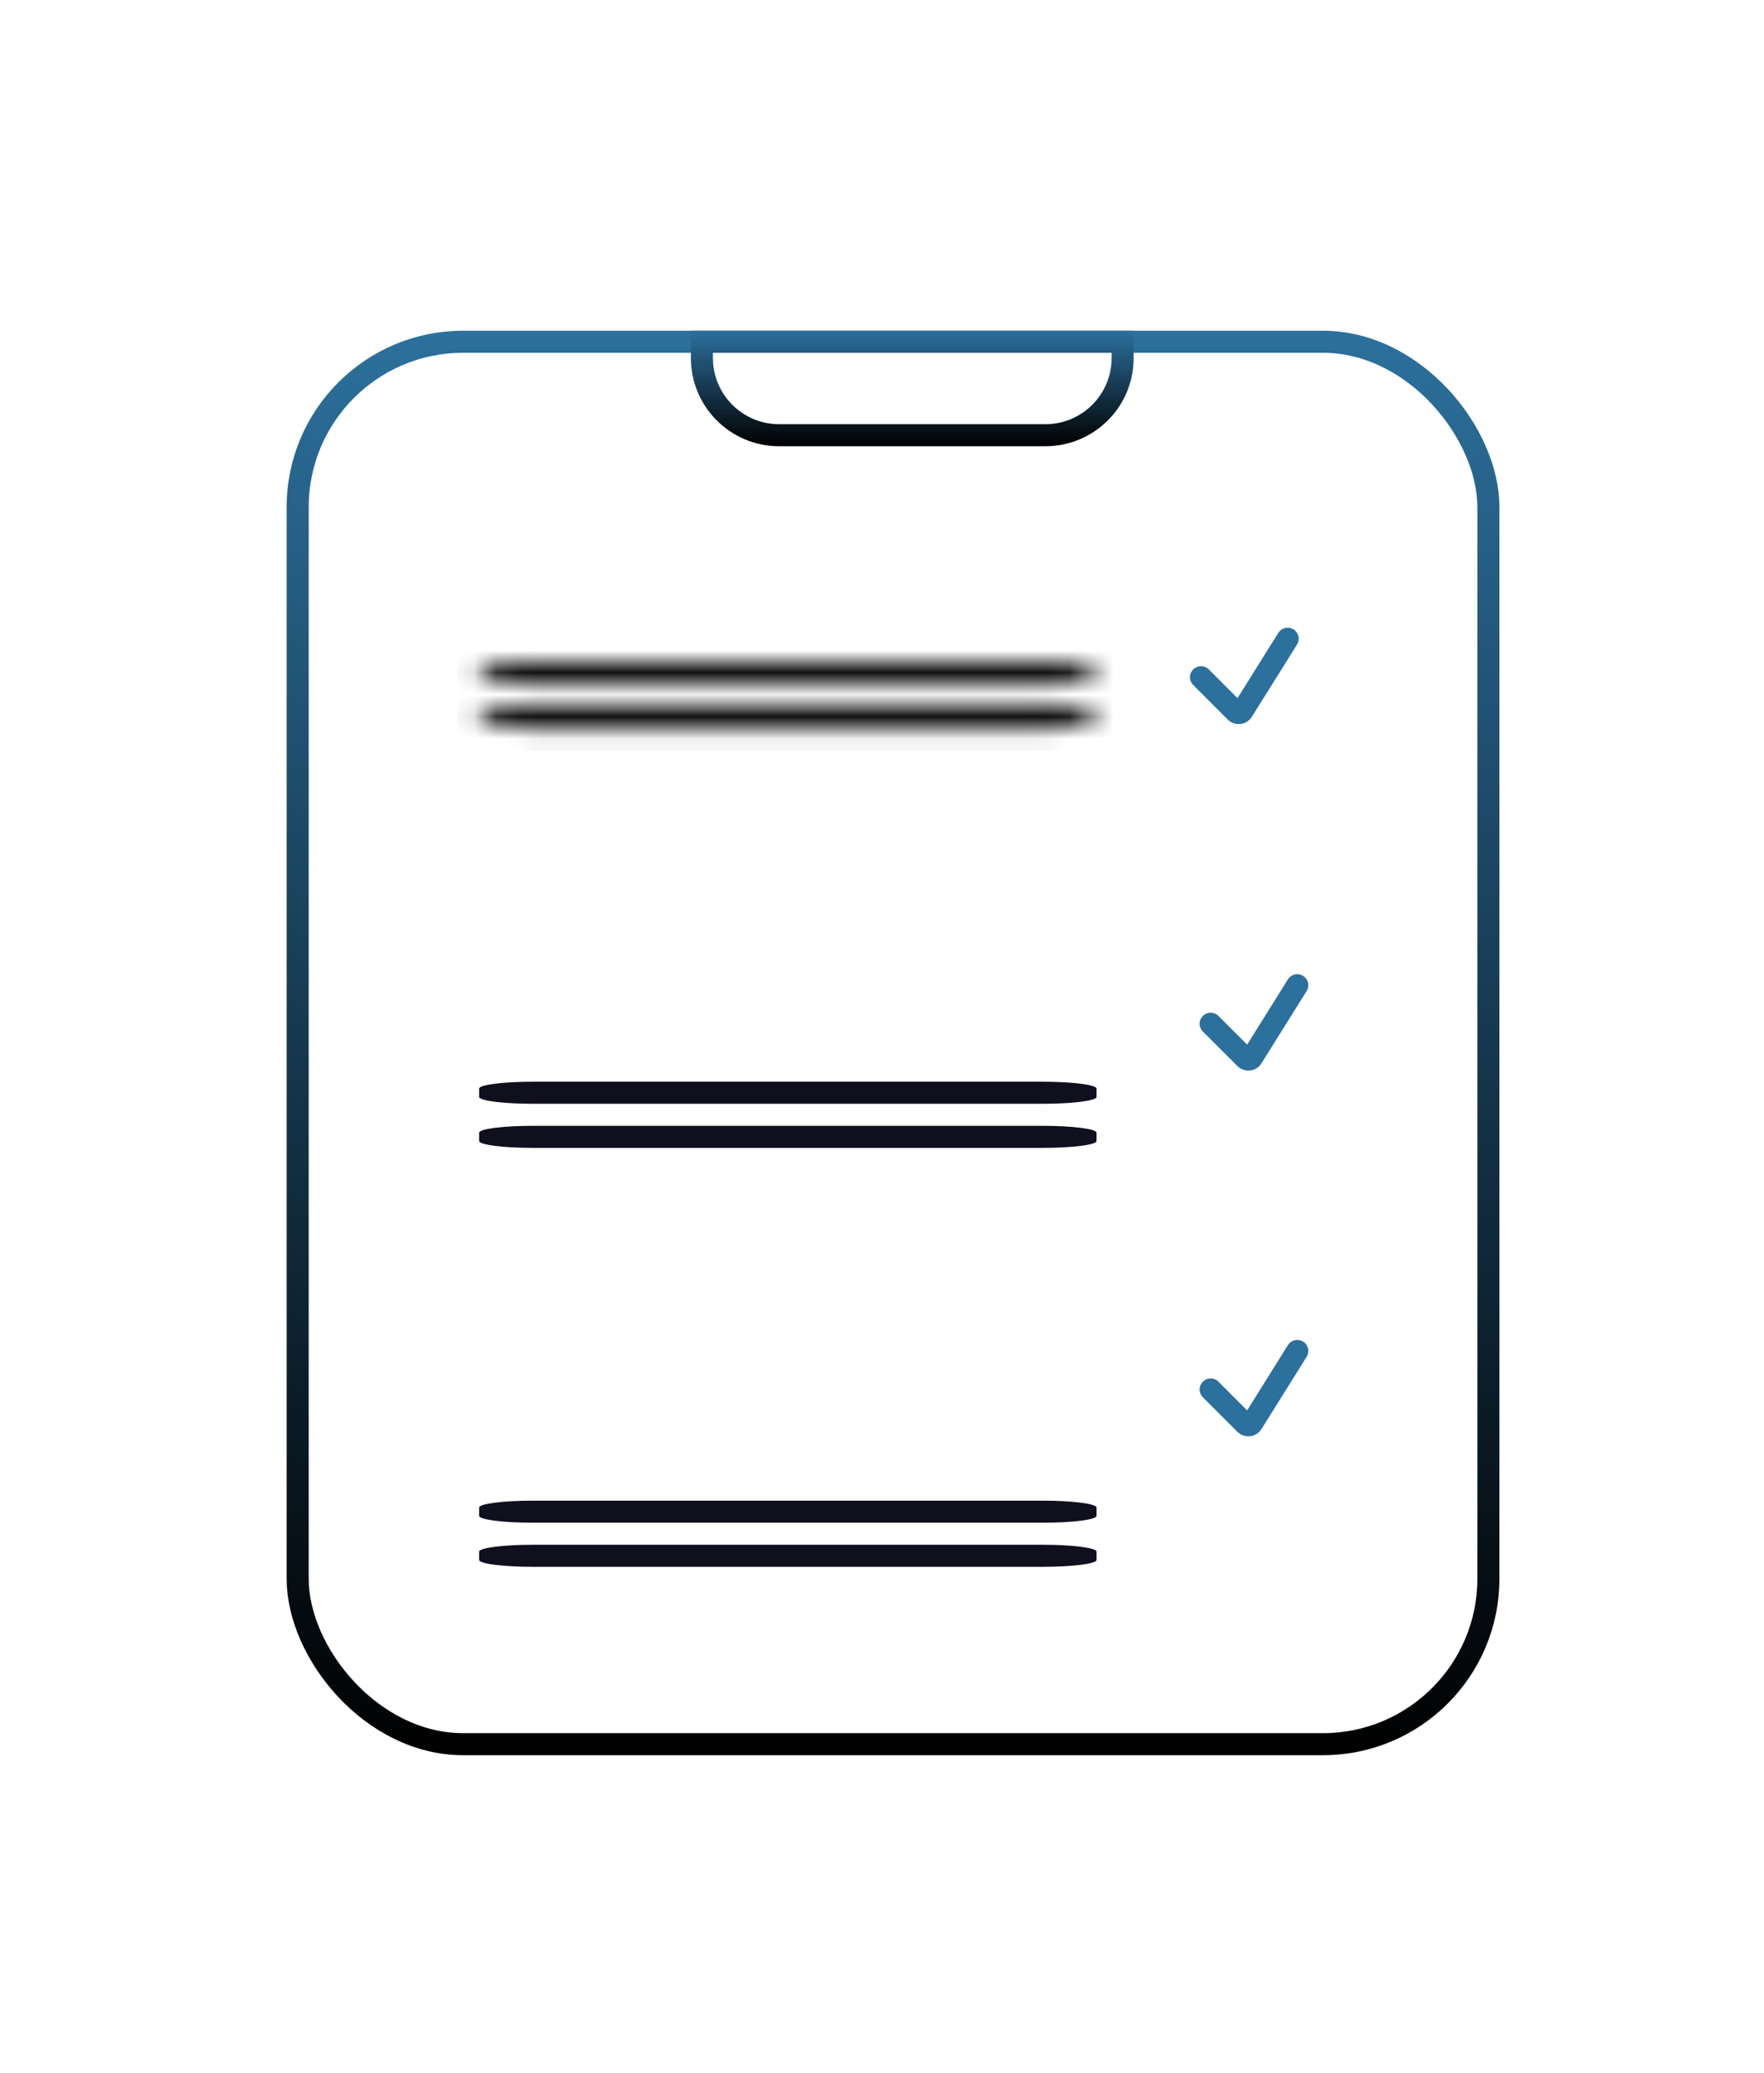
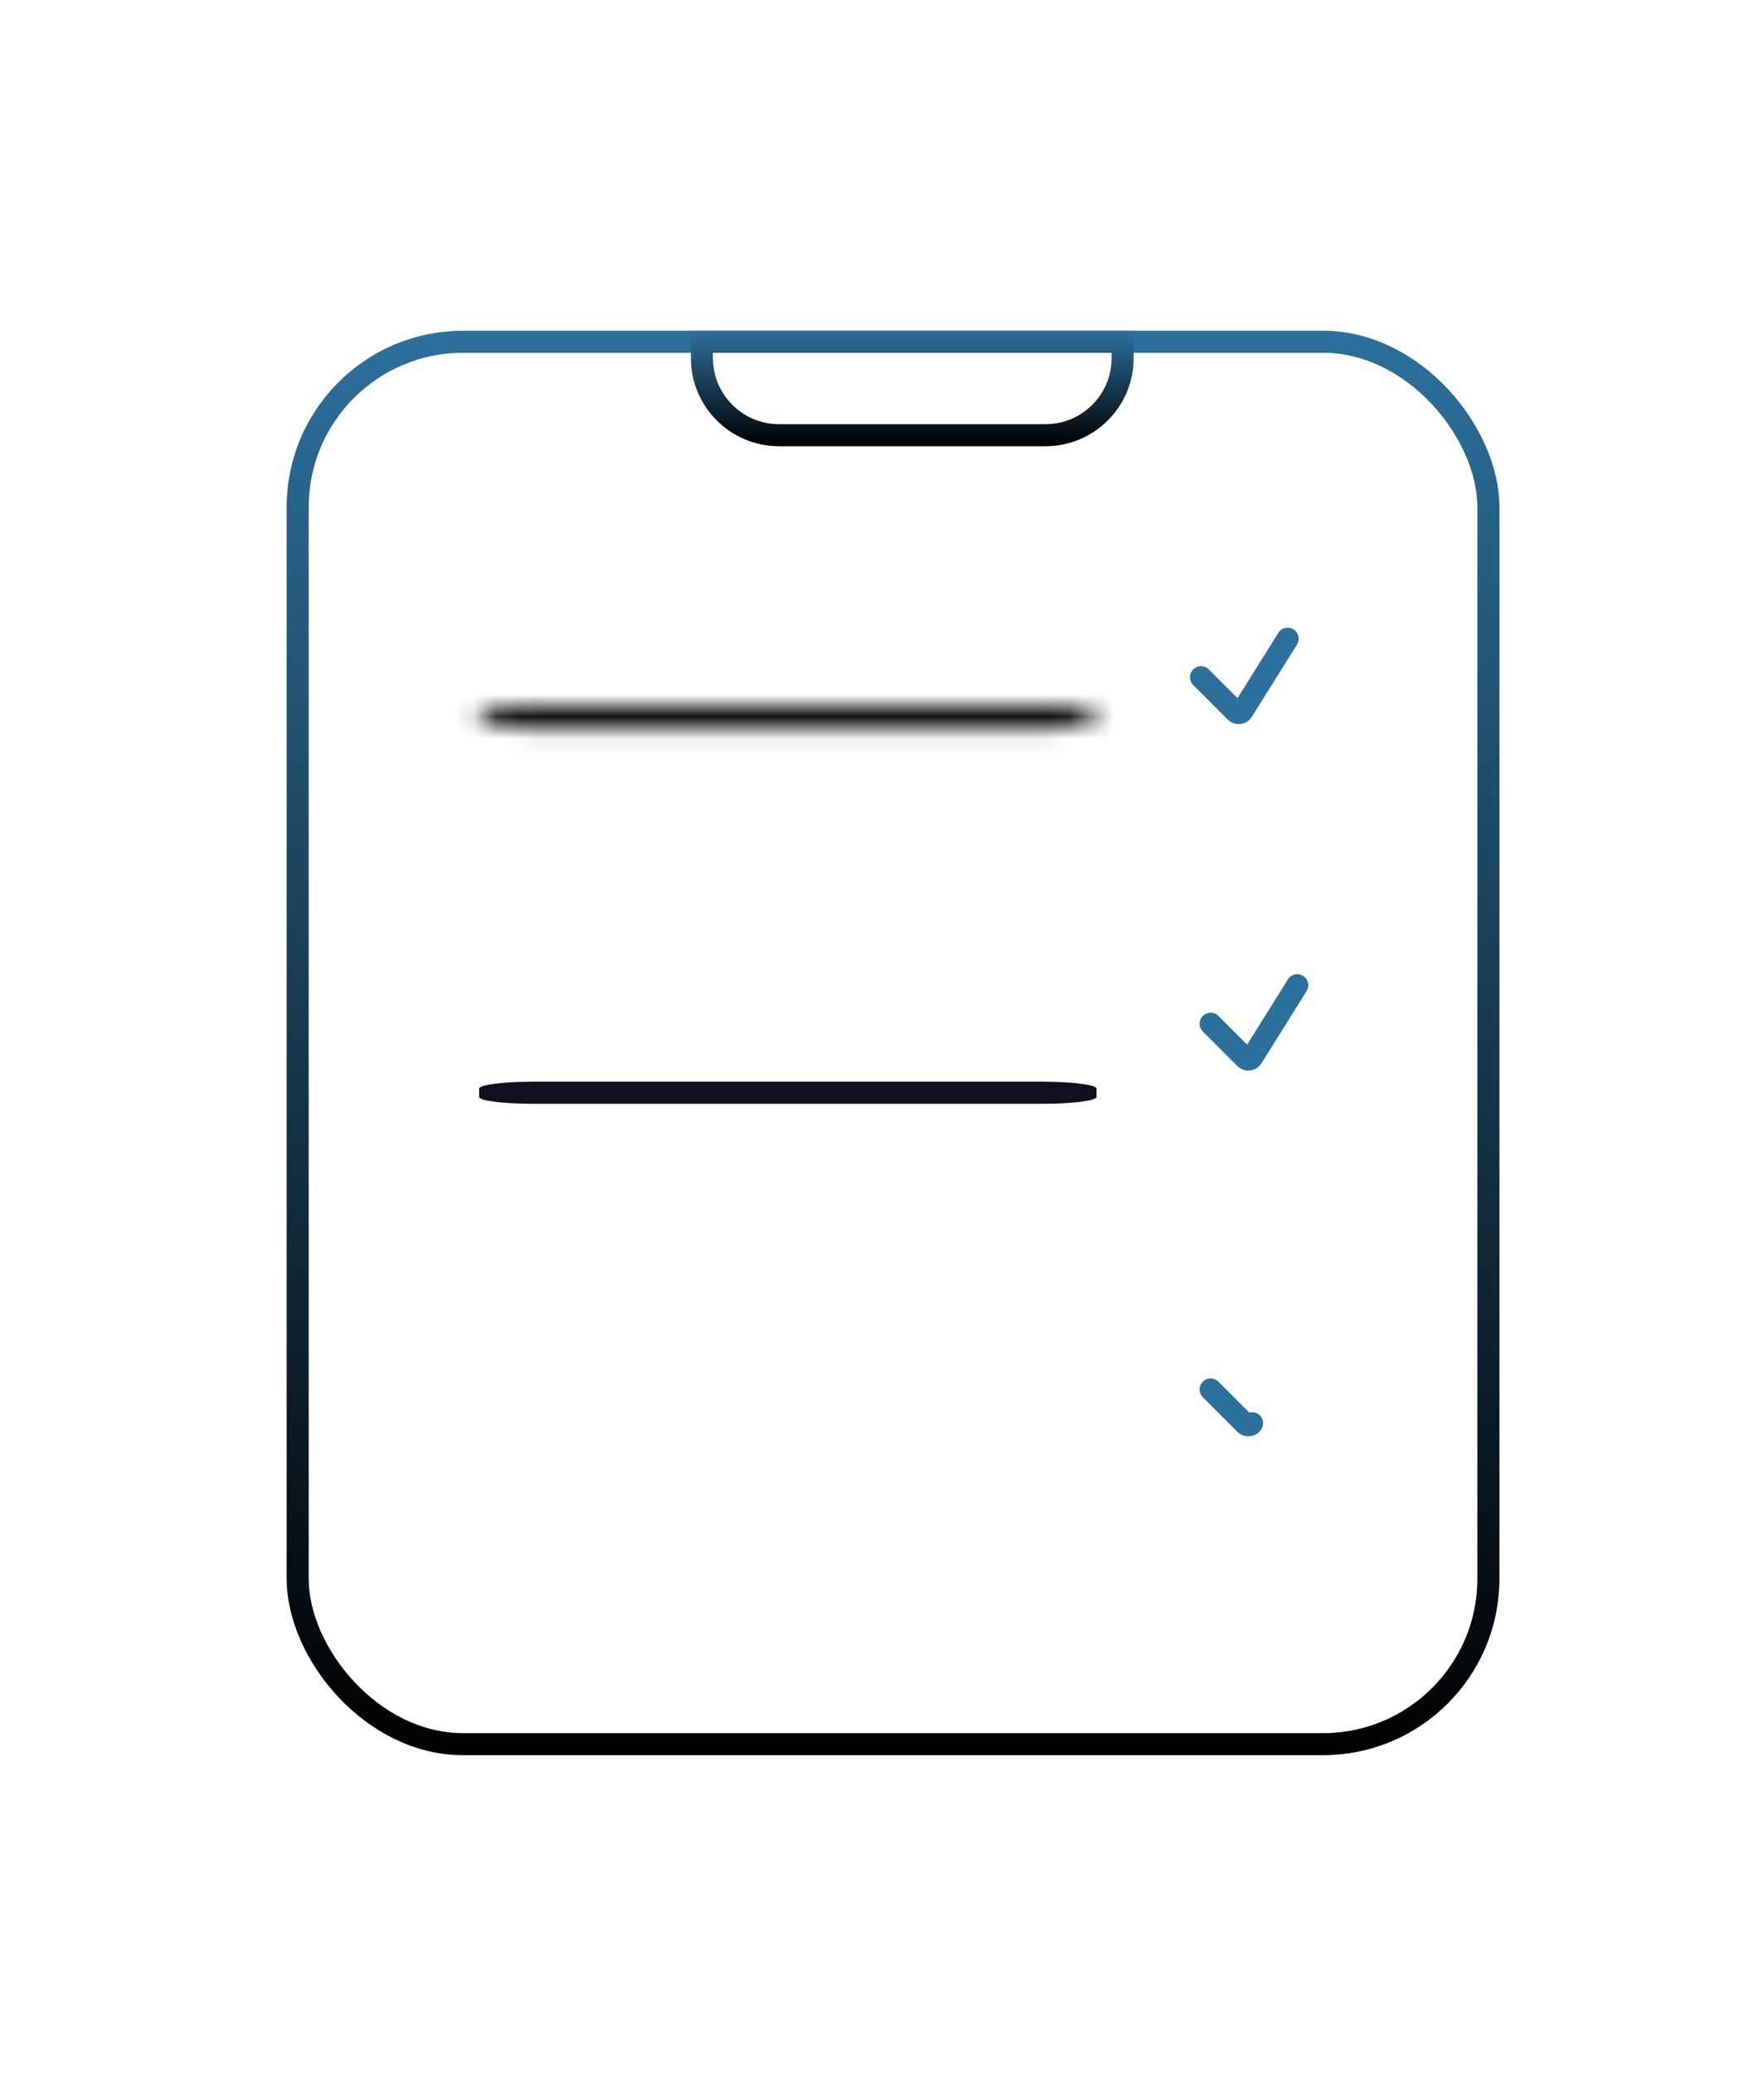
<svg xmlns="http://www.w3.org/2000/svg" width="80" height="94" viewBox="0 0 80 94" fill="none">
  <mask id="path-1-inside-1_60_180" fill="white">
    <path d="M47.303 30.059H24.157C22.817 30.059 21.73 30.199 21.73 30.372V30.747C21.73 30.92 22.817 31.059 24.157 31.059H47.303C48.644 31.059 49.73 30.92 49.73 30.747V30.372C49.73 30.199 48.644 30.059 47.303 30.059Z" />
  </mask>
-   <path d="M24.157 31.059H47.303V29.059H24.157V31.059ZM47.303 31.059C47.945 31.059 48.507 31.093 48.892 31.143C49.092 31.168 49.205 31.194 49.249 31.207C49.278 31.216 49.227 31.205 49.149 31.155C49.131 31.144 48.73 30.905 48.73 30.372H50.73C50.73 29.795 50.295 29.514 50.213 29.462C50.07 29.372 49.924 29.322 49.83 29.293C49.628 29.232 49.386 29.19 49.147 29.159C48.654 29.096 48.002 29.059 47.303 29.059V31.059ZM48.73 30.372V30.747H50.73V30.372H48.73ZM48.73 30.747C48.73 30.214 49.131 29.975 49.149 29.964C49.227 29.914 49.278 29.903 49.249 29.912C49.205 29.925 49.092 29.951 48.892 29.976C48.507 30.026 47.945 30.059 47.303 30.059V32.059C48.002 32.059 48.654 32.023 49.147 31.96C49.386 31.929 49.628 31.887 49.83 31.826C49.924 31.797 50.07 31.747 50.213 31.657C50.295 31.605 50.73 31.324 50.73 30.747H48.73ZM47.303 30.059H24.157V32.059H47.303V30.059ZM24.157 30.059C23.515 30.059 22.953 30.026 22.568 29.976C22.369 29.951 22.255 29.925 22.212 29.912C22.183 29.903 22.233 29.914 22.311 29.964C22.329 29.975 22.73 30.214 22.73 30.747H20.73C20.73 31.324 21.165 31.605 21.247 31.657C21.39 31.747 21.536 31.797 21.63 31.826C21.832 31.887 22.074 31.929 22.313 31.96C22.806 32.023 23.458 32.059 24.157 32.059V30.059ZM22.73 30.747V30.372H20.73V30.747H22.73ZM22.73 30.372C22.73 30.905 22.329 31.144 22.311 31.155C22.233 31.205 22.183 31.216 22.212 31.207C22.255 31.194 22.369 31.168 22.568 31.143C22.953 31.093 23.515 31.059 24.157 31.059V29.059C23.458 29.059 22.806 29.096 22.313 29.159C22.074 29.19 21.832 29.232 21.63 29.293C21.536 29.322 21.39 29.372 21.247 29.462C21.165 29.514 20.73 29.795 20.73 30.372H22.73Z" fill="black" mask="url(#path-1-inside-1_60_180)" />
  <mask id="path-3-inside-2_60_180" fill="white">
    <path d="M47.303 32.059H24.157C22.817 32.059 21.73 32.199 21.73 32.371V32.748C21.73 32.92 22.817 33.059 24.157 33.059H47.303C48.644 33.059 49.73 32.92 49.73 32.748V32.371C49.73 32.199 48.644 32.059 47.303 32.059Z" />
  </mask>
  <path d="M24.157 33.059H47.303V31.059H24.157V33.059ZM47.303 33.059C47.945 33.059 48.507 33.093 48.892 33.143C49.092 33.168 49.205 33.194 49.249 33.207C49.278 33.216 49.227 33.205 49.149 33.155C49.131 33.144 48.73 32.905 48.73 32.371H50.73C50.73 31.795 50.295 31.514 50.213 31.462C50.07 31.372 49.924 31.322 49.83 31.293C49.628 31.232 49.386 31.19 49.147 31.159C48.654 31.096 48.002 31.059 47.303 31.059V33.059ZM48.73 32.371V32.748H50.73V32.371H48.73ZM48.73 32.748C48.73 32.214 49.131 31.975 49.149 31.964C49.227 31.914 49.278 31.903 49.249 31.912C49.205 31.925 49.092 31.951 48.892 31.976C48.507 32.026 47.945 32.059 47.303 32.059V34.059C48.002 34.059 48.654 34.023 49.147 33.96C49.386 33.929 49.628 33.887 49.83 33.826C49.924 33.797 50.07 33.747 50.213 33.657C50.295 33.605 50.73 33.324 50.73 32.748H48.73ZM47.303 32.059H24.157V34.059H47.303V32.059ZM24.157 32.059C23.515 32.059 22.953 32.026 22.568 31.976C22.369 31.951 22.255 31.925 22.212 31.912C22.183 31.903 22.233 31.914 22.311 31.964C22.329 31.975 22.73 32.214 22.73 32.748H20.73C20.73 33.324 21.165 33.605 21.247 33.657C21.39 33.747 21.536 33.797 21.63 33.826C21.832 33.887 22.074 33.929 22.313 33.96C22.806 34.023 23.458 34.059 24.157 34.059V32.059ZM22.73 32.748V32.371H20.73V32.748H22.73ZM22.73 32.371C22.73 32.905 22.329 33.144 22.311 33.155C22.233 33.205 22.183 33.216 22.212 33.207C22.255 33.194 22.369 33.168 22.568 33.143C22.953 33.093 23.515 33.059 24.157 33.059V31.059C23.458 31.059 22.806 31.096 22.313 31.159C22.074 31.19 21.832 31.232 21.63 31.293C21.536 31.322 21.39 31.372 21.247 31.462C21.165 31.514 20.73 31.795 20.73 32.371H22.73Z" fill="black" mask="url(#path-3-inside-2_60_180)" />
-   <path d="M47.303 51.059H24.157C22.817 51.059 21.73 51.199 21.73 51.371V51.748C21.73 51.92 22.817 52.059 24.157 52.059H47.303C48.644 52.059 49.73 51.92 49.73 51.748V51.371C49.73 51.199 48.644 51.059 47.303 51.059Z" fill="#100F1E" />
  <path d="M47.303 49.059H24.157C22.817 49.059 21.73 49.199 21.73 49.371V49.748C21.73 49.92 22.817 50.059 24.157 50.059H47.303C48.644 50.059 49.73 49.92 49.73 49.748V49.371C49.73 49.199 48.644 49.059 47.303 49.059Z" fill="#100F1E" />
-   <path d="M47.303 70.059H24.157C22.817 70.059 21.73 70.199 21.73 70.371V70.748C21.73 70.92 22.817 71.059 24.157 71.059H47.303C48.644 71.059 49.73 70.92 49.73 70.748V70.371C49.73 70.199 48.644 70.059 47.303 70.059Z" fill="#100F1E" />
-   <path d="M47.303 68.059H24.157C22.817 68.059 21.73 68.199 21.73 68.371V68.748C21.73 68.92 22.817 69.059 24.157 69.059H47.303C48.644 69.059 49.73 68.92 49.73 68.748V68.371C49.73 68.199 48.644 68.059 47.303 68.059Z" fill="#100F1E" />
  <rect x="13.5" y="15.5" width="54" height="63.603" rx="7.5" stroke="url(#paint0_linear_60_180)" />
  <path d="M31.833 15.5H50.913V16.238C50.913 18.171 49.346 19.738 47.413 19.738H35.333C33.4 19.738 31.833 18.171 31.833 16.238V15.5Z" stroke="url(#paint1_linear_60_180)" />
  <path d="M54.468 30.714L56.036 32.283C56.127 32.373 56.279 32.356 56.347 32.247L58.397 28.968" stroke="#2C709D" stroke-linecap="round" />
-   <path d="M54.905 63.016L56.473 64.584C56.564 64.675 56.716 64.658 56.784 64.549L58.833 61.27" stroke="#2C709D" stroke-linecap="round" />
+   <path d="M54.905 63.016L56.473 64.584C56.564 64.675 56.716 64.658 56.784 64.549" stroke="#2C709D" stroke-linecap="round" />
  <path d="M54.905 46.429L56.473 47.997C56.564 48.088 56.716 48.071 56.784 47.961L58.833 44.683" stroke="#2C709D" stroke-linecap="round" />
  <defs>
    <linearGradient id="paint0_linear_60_180" x1="40.5" y1="15" x2="40.5" y2="79.603" gradientUnits="userSpaceOnUse">
      <stop stop-color="#2C709D" />
      <stop offset="1" />
    </linearGradient>
    <linearGradient id="paint1_linear_60_180" x1="41.373" y1="15" x2="41.373" y2="20.238" gradientUnits="userSpaceOnUse">
      <stop stop-color="#2C709D" />
      <stop offset="1" />
    </linearGradient>
  </defs>
</svg>